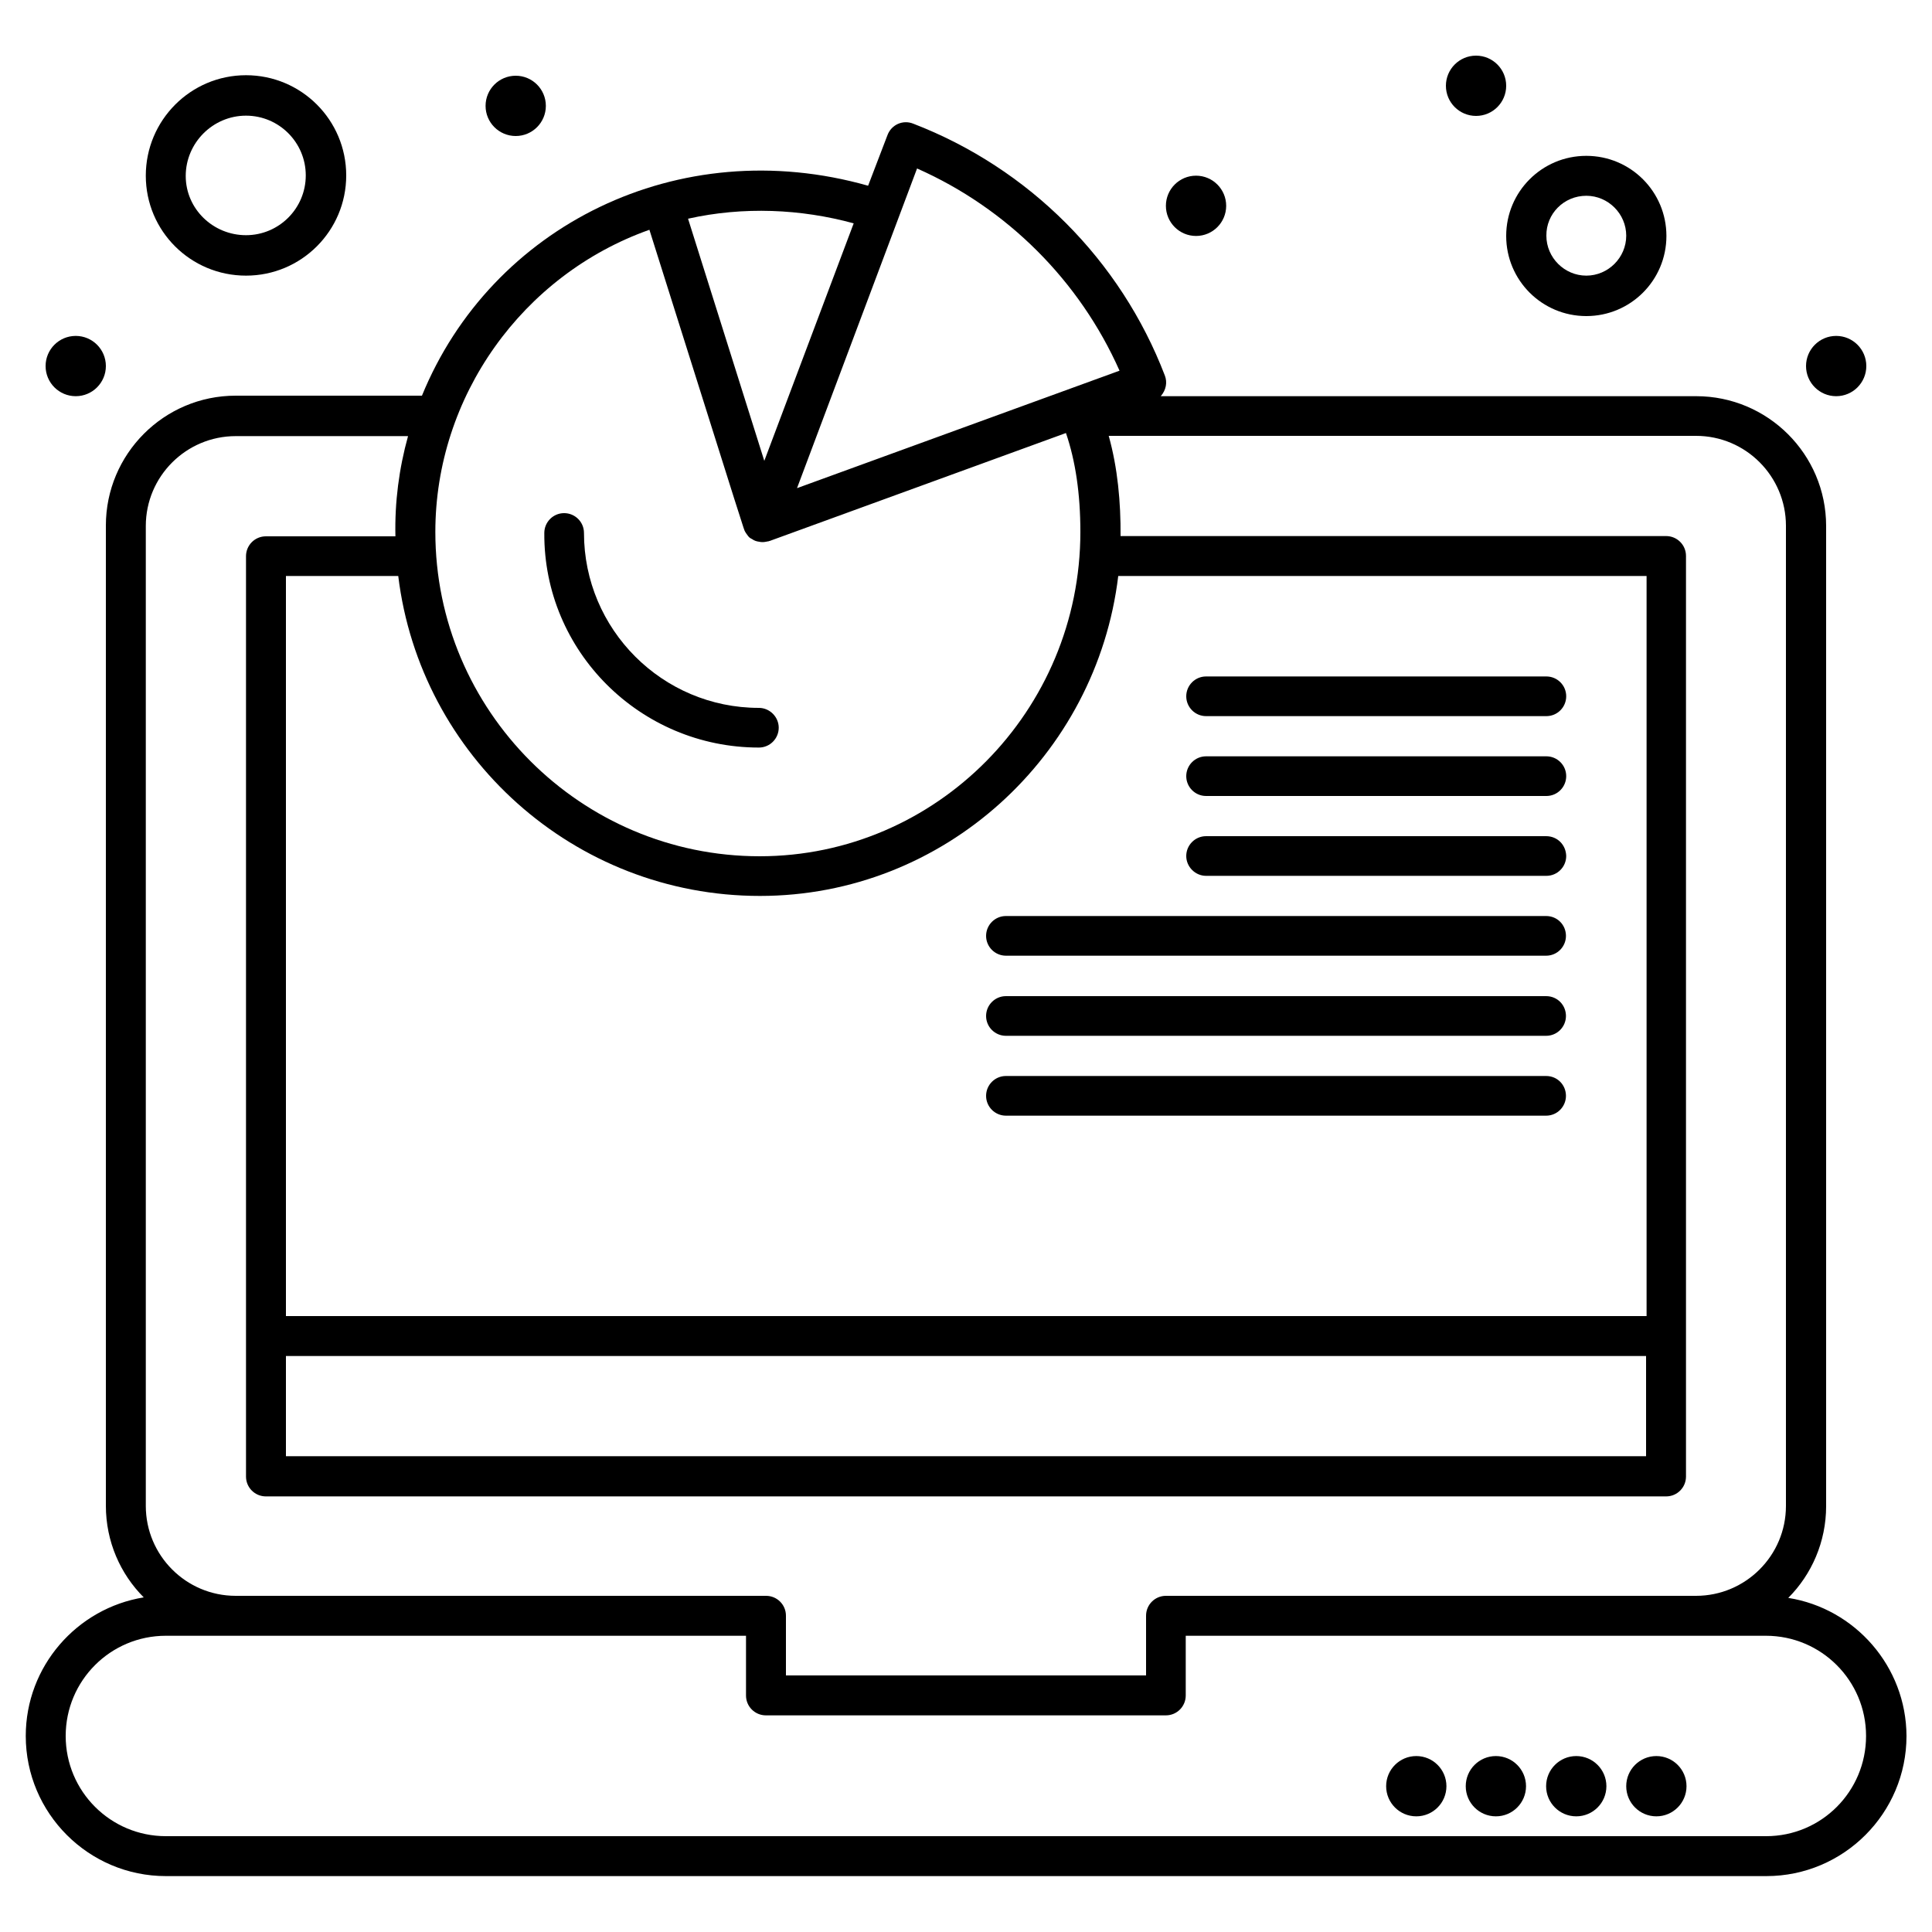
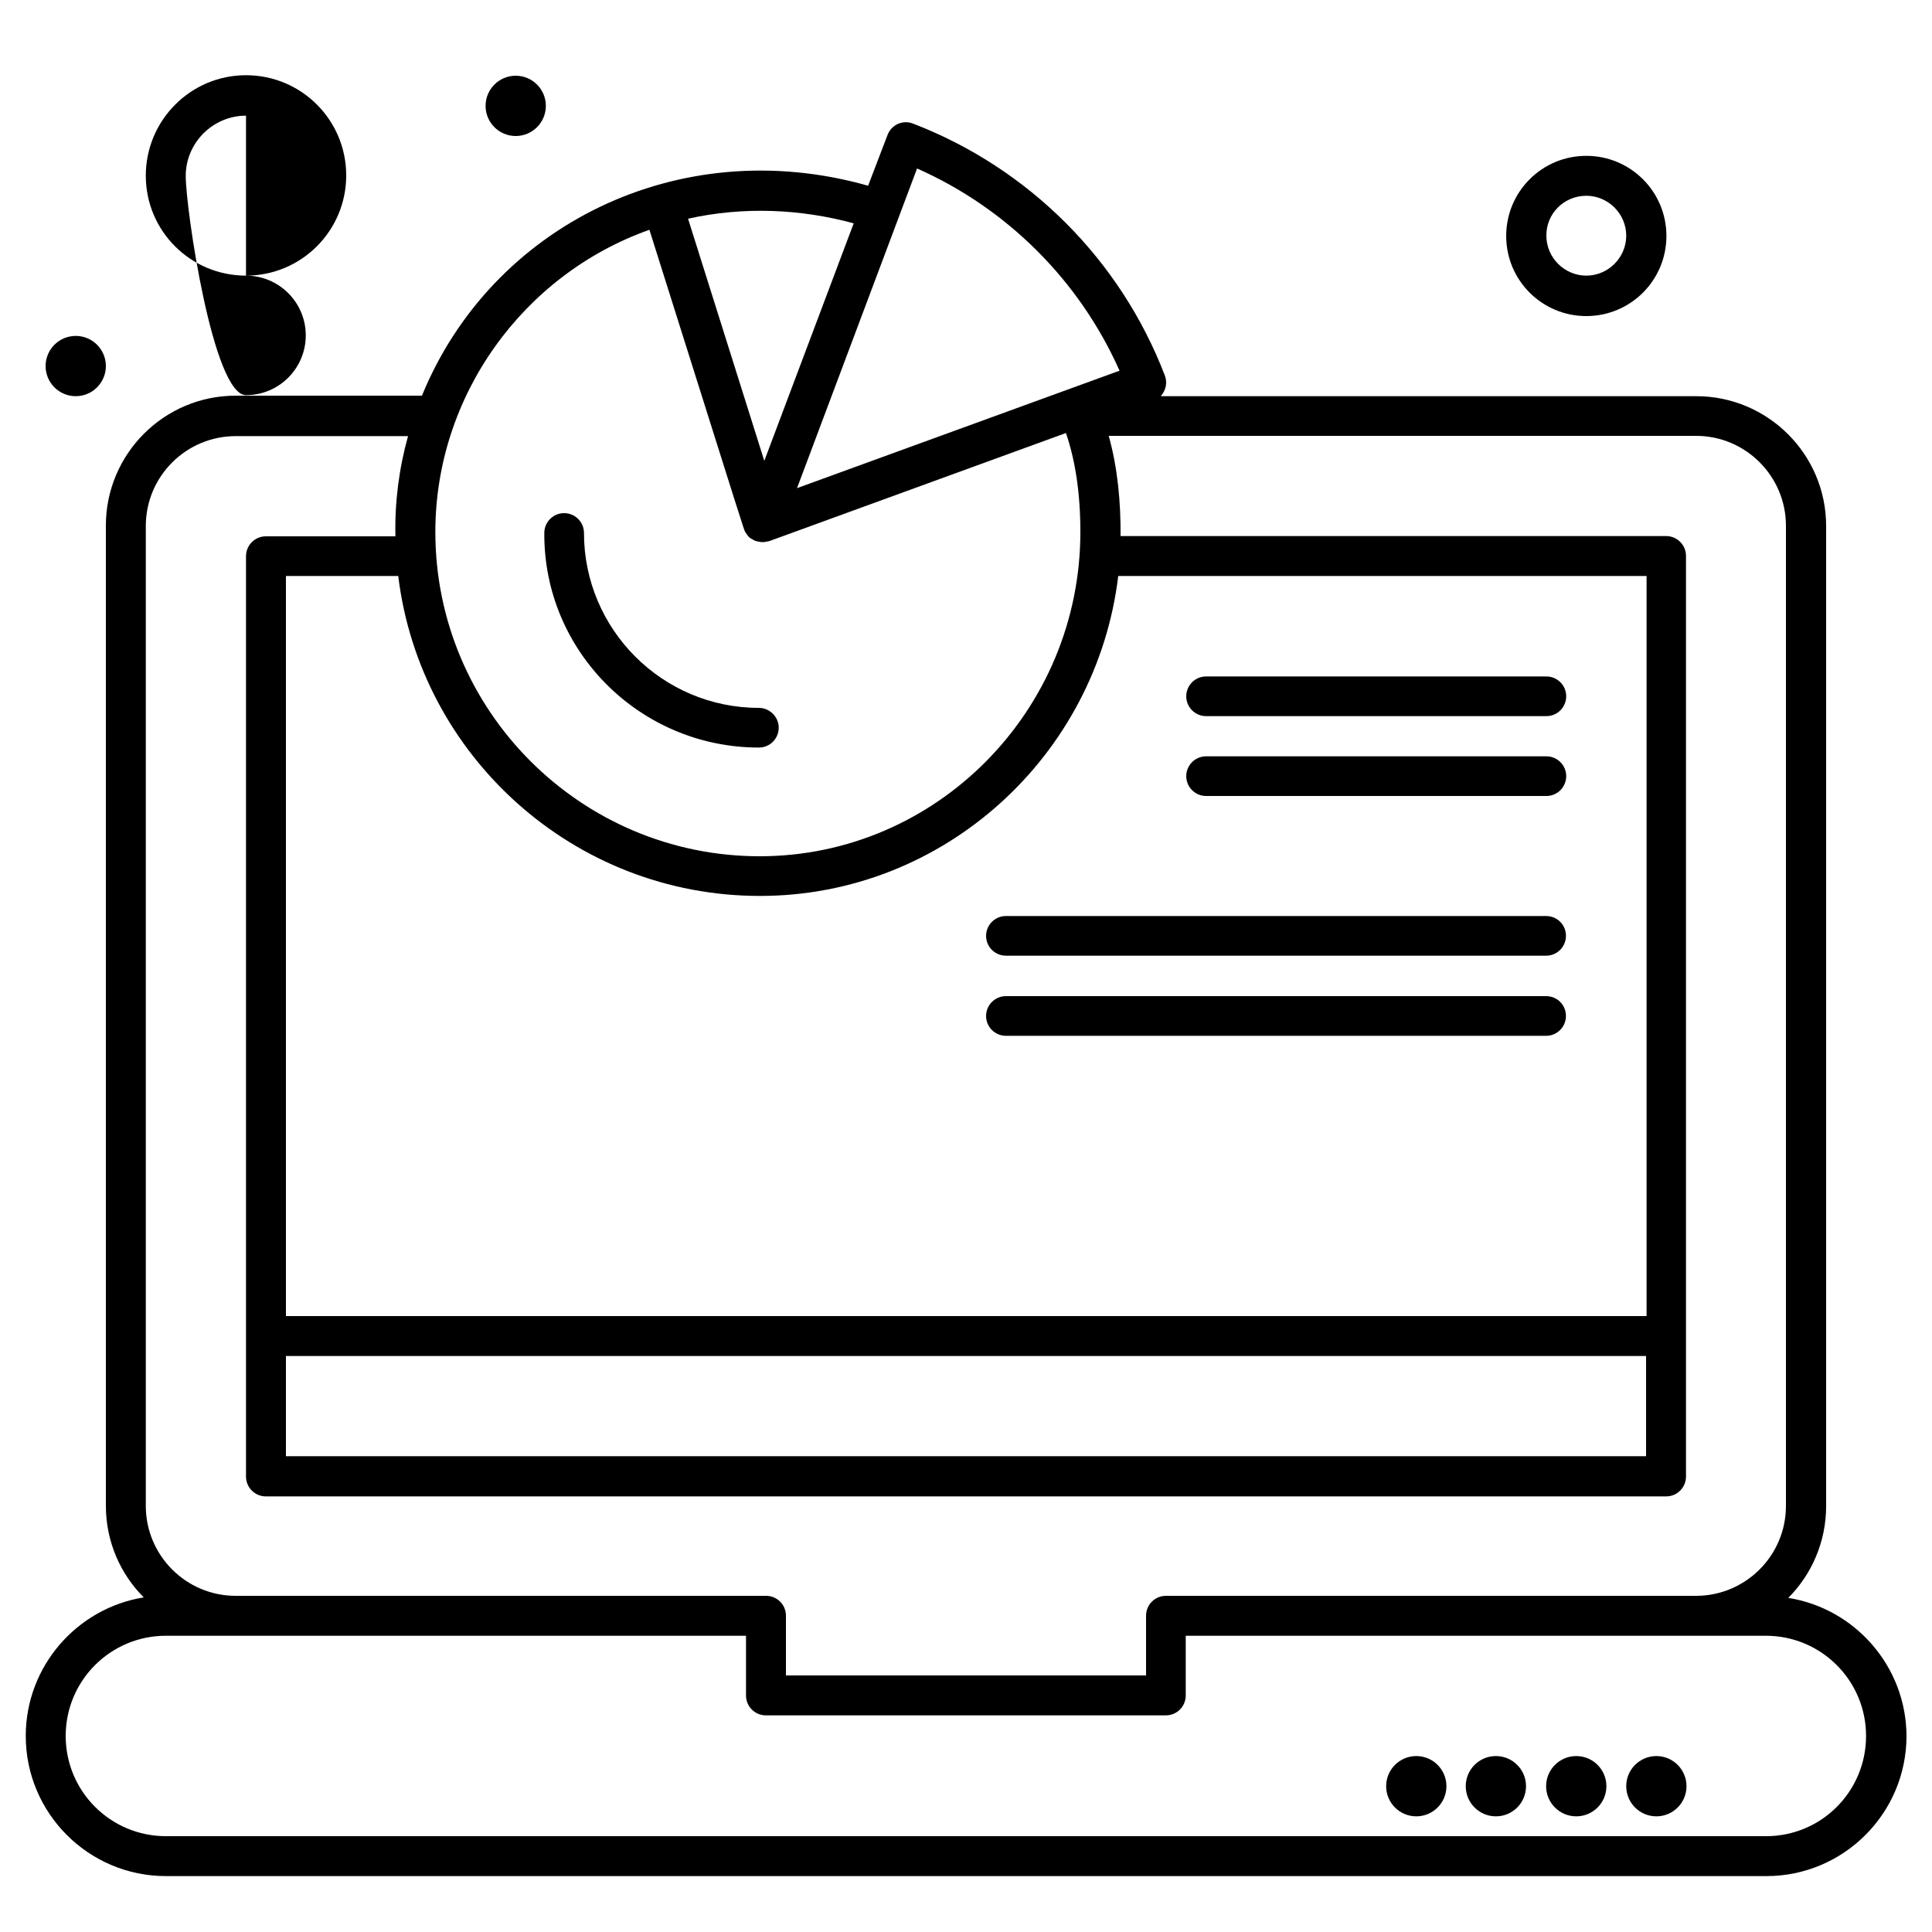
<svg xmlns="http://www.w3.org/2000/svg" version="1.1" id="Layer_1" x="0px" y="0px" width="75px" height="75px" viewBox="0 0 75 75" style="enable-background:new 0 0 75 75;" xml:space="preserve">
  <g id="_x36_47_x2C__Analysis_x2C__Report_x2C__Seo_x2C__Analytics">
    <g>
      <path d="M69.42,62.03c0.91-0.91,1.47-2.18,1.47-3.56V20.42c0-2.79-2.27-5.04-5.04-5.04H45.06c0.21-0.24,0.26-0.54,0.16-0.8    c-1.72-4.49-5.28-8.05-9.77-9.78c-0.4-0.16-0.85,0.04-1,0.45L33.7,7.21c-7.37-2.09-14.63,1.57-17.32,8.15H9.15    c-2.79,0-5.04,2.27-5.04,5.04v38.05c0,1.39,0.56,2.65,1.47,3.56C2.99,62.43,1,64.68,1,67.39c0,3,2.44,5.44,5.44,5.44h62.13    c3,0,5.44-2.44,5.44-5.44C74,64.69,72.01,62.44,69.42,62.03z M11.1,52.64H63.9v3.89H11.1V52.64z M63.9,51.09H11.1V22.36h4.36    c0.85,6.99,6.82,12.42,14.04,12.42c7.15,0,13.07-5.44,13.91-12.42h20.51v28.73H63.9z M35.6,6.54c3.5,1.55,6.31,4.36,7.86,7.85    l-12.52,4.56L35.6,6.54z M33.14,8.67l-3.47,9.22l-2.96-9.4C28.86,8.01,31.09,8.11,33.14,8.67z M25.21,8.92    c3.86,12.25,3.66,11.61,3.71,11.71c0.04,0.08,0.09,0.13,0.13,0.19c0.01,0.01,0.04,0.06,0.15,0.11c0.08,0.06,0.18,0.09,0.27,0.1    c0.09,0.02,0.17,0.02,0.27,0c0,0,0.09-0.02,0.11-0.02c0,0,0.01,0,0.01-0.01c0.01,0,0.01,0,0.02,0l11.5-4.19    c0.37,1.08,0.56,2.36,0.56,3.84c0,6.94-5.59,12.59-12.45,12.59c-6.94,0-12.59-5.65-12.59-12.59C16.9,15.39,20.28,10.67,25.21,8.92    L25.21,8.92z M5.66,20.42c0-1.93,1.57-3.49,3.49-3.49h6.69c-0.35,1.26-0.52,2.56-0.49,3.89h-5.03c-0.43,0-0.77,0.35-0.77,0.77    v35.73c0,0.43,0.35,0.77,0.77,0.77h54.36c0.43,0,0.77-0.35,0.77-0.77V21.58c0-0.43-0.35-0.77-0.77-0.77H43.5    c0.01-1.3-0.11-2.64-0.46-3.89h22.8c1.93,0,3.49,1.57,3.49,3.49v38.05c0,1.93-1.57,3.49-3.49,3.49H45.26    c-0.43,0-0.77,0.35-0.77,0.77v2.32H30.51v-2.32c0-0.43-0.35-0.77-0.77-0.77H9.15c-1.93,0-3.49-1.57-3.49-3.49L5.66,20.42z     M68.56,71.28H6.44c-2.15,0-3.89-1.74-3.89-3.89c0-2.15,1.74-3.89,3.89-3.89h22.52v2.32c0,0.43,0.35,0.77,0.77,0.77h15.53    c0.43,0,0.77-0.35,0.77-0.77v-2.32h22.52c2.15,0,3.89,1.74,3.89,3.89C72.44,69.54,70.71,71.28,68.56,71.28z" />
-       <circle cx="71.28" cy="14.21" r="1.17" />
      <circle cx="64.3" cy="69.34" r="1.17" />
      <circle cx="61.19" cy="69.34" r="1.17" />
      <circle cx="58.07" cy="69.34" r="1.17" />
      <circle cx="54.98" cy="69.34" r="1.17" />
-       <circle cx="57.3" cy="3.33" r="1.17" />
-       <circle cx="46.43" cy="7.99" r="1.17" />
      <circle cx="20.02" cy="4.11" r="1.17" />
      <circle cx="2.94" cy="14.21" r="1.17" />
      <path d="M29.46,29.02c0.43,0,0.77-0.35,0.77-0.77s-0.35-0.77-0.77-0.77c-3.75,0-6.79-3.05-6.79-6.79c0-0.43-0.35-0.77-0.77-0.77    c-0.43,0-0.77,0.35-0.77,0.77C21.1,25.28,24.85,29.02,29.46,29.02z" />
      <path d="M46.82,27.8h13.21c0.43,0,0.77-0.35,0.77-0.77c0-0.43-0.35-0.77-0.77-0.77H46.82c-0.43,0-0.77,0.35-0.77,0.77    S46.39,27.8,46.82,27.8z" />
      <path d="M46.82,30.9h13.21c0.43,0,0.77-0.35,0.77-0.77c0-0.43-0.35-0.77-0.77-0.77H46.82c-0.43,0-0.77,0.35-0.77,0.77    C46.05,30.55,46.39,30.9,46.82,30.9z" />
-       <path d="M60.02,32.46h-13.2c-0.43,0-0.77,0.35-0.77,0.77s0.35,0.77,0.77,0.77h13.21c0.43,0,0.77-0.35,0.77-0.77    C60.79,32.8,60.46,32.46,60.02,32.46z" />
      <path d="M60.02,35.56H39.05c-0.43,0-0.77,0.35-0.77,0.77c0,0.43,0.35,0.77,0.77,0.77h20.97c0.43,0,0.77-0.35,0.77-0.77    S60.46,35.56,60.02,35.56z" />
      <path d="M60.02,38.67H39.05c-0.43,0-0.77,0.35-0.77,0.77c0,0.43,0.35,0.77,0.77,0.77h20.97c0.43,0,0.77-0.35,0.77-0.77    C60.79,39.02,60.46,38.67,60.02,38.67z" />
-       <path d="M60.02,41.77H39.05c-0.43,0-0.77,0.35-0.77,0.77c0,0.43,0.35,0.77,0.77,0.77h20.97c0.43,0,0.77-0.35,0.77-0.77    C60.79,42.12,60.46,41.77,60.02,41.77z" />
-       <path d="M9.55,10.7c2.15,0,3.89-1.74,3.89-3.89s-1.74-3.89-3.89-3.89s-3.89,1.75-3.89,3.9S7.4,10.7,9.55,10.7z M9.55,4.49    c1.28,0,2.32,1.04,2.32,2.32s-1.04,2.32-2.32,2.32S7.21,8.11,7.21,6.83S8.26,4.49,9.55,4.49z" />
+       <path d="M9.55,10.7c2.15,0,3.89-1.74,3.89-3.89s-1.74-3.89-3.89-3.89s-3.89,1.75-3.89,3.9S7.4,10.7,9.55,10.7z c1.28,0,2.32,1.04,2.32,2.32s-1.04,2.32-2.32,2.32S7.21,8.11,7.21,6.83S8.26,4.49,9.55,4.49z" />
      <path d="M61.58,12.27c1.72,0,3.11-1.39,3.11-3.11s-1.39-3.11-3.11-3.11c-1.72,0-3.11,1.39-3.11,3.11S59.86,12.27,61.58,12.27z     M61.58,7.6c0.85,0,1.55,0.7,1.55,1.55c0,0.85-0.7,1.55-1.55,1.55s-1.55-0.7-1.55-1.55C60.02,8.3,60.71,7.6,61.58,7.6z" />
    </g>
  </g>
</svg>